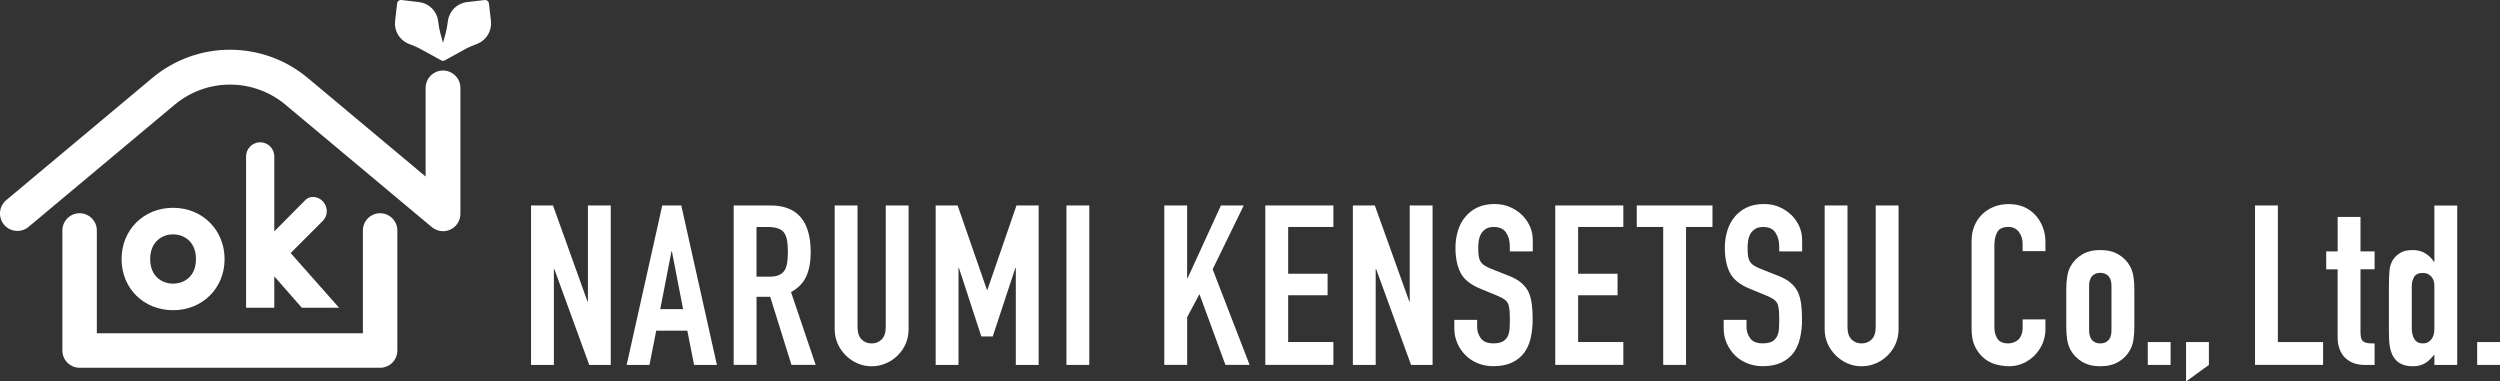
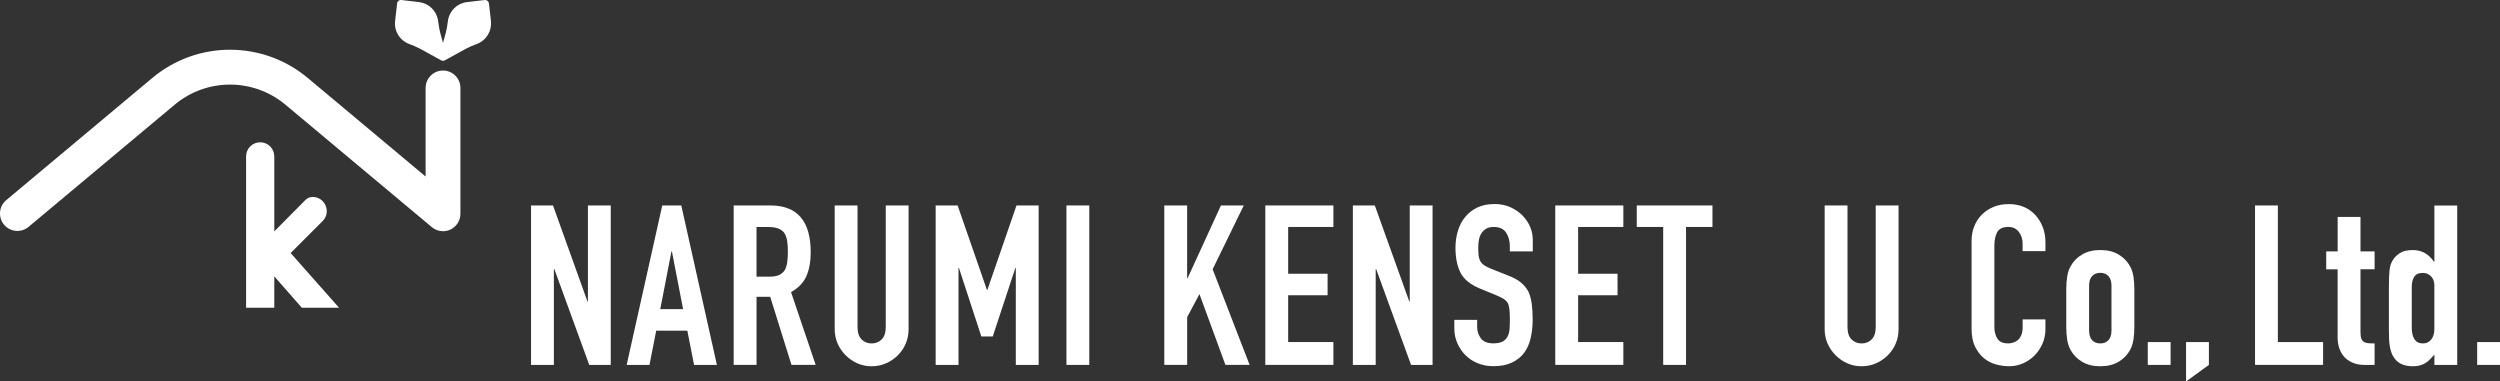
<svg xmlns="http://www.w3.org/2000/svg" id="_レイヤー_2" data-name="レイヤー 2" viewBox="0 0 735.81 112.28">
  <rect x="0" y="0" width="735.81" height="112.28" fill="#333333" stroke="none" />
  <defs>
    <style>
      .cls-1 {
        fill: #fff;
        stroke-width: 0px;
      }
    </style>
  </defs>
  <g id="_レイヤー_3" data-name="レイヤー 3">
    <g>
      <g>
        <g>
-           <path class="cls-1" d="m50.94,61.16c-8.64,0-15.16,6.49-15.16,15.1s6.52,15.04,15.16,15.04,15.16-6.47,15.16-15.04-6.52-15.1-15.16-15.1Zm0,7.82c3.36,0,6.74,2.25,6.74,7.28s-3.39,7.22-6.74,7.22-6.74-2.23-6.74-7.22,3.39-7.28,6.74-7.28Z" />
          <path class="cls-1" d="m85.54,74.48l9.41-9.41c2.62-2.62.76-7.1-2.94-7.1h0c-.79,0-1.55.32-2.11.88l-9.17,9.25v-22.07c0-2.29-1.86-4.15-4.15-4.15h0c-2.29,0-4.15,1.86-4.15,4.15v44.55s8.3,0,8.3,0v-9.24l8.11,9.24h10.96l-14.26-16.1Z" />
        </g>
        <g>
          <path class="cls-1" d="m130.4,68.05c-1.18,0-2.35-.41-3.29-1.19l-43.08-36.03c-9.45-7.91-23.19-7.91-32.64,0L8.41,66.77c-2.17,1.82-5.4,1.53-7.22-.64-1.81-2.17-1.53-5.4.64-7.22L44.81,22.96c13.27-11.1,32.53-11.09,45.79,0l34.67,29v-26.08c0-2.83,2.29-5.12,5.12-5.12s5.12,2.29,5.12,5.12v37.05c0,1.99-1.15,3.8-2.95,4.64-.69.32-1.43.48-2.17.48Z" />
          <path class="cls-1" d="m144.51,6.22l-.61-5.23c-.07-.61-.64-1.05-1.24-.98l-5.23.61c-2.84.33-5.13,2.54-5.57,5.37l-.12.8c-.14,1-.28,1.94-.53,2.85l-.82,2.96-.82-2.96c-.25-.91-.39-1.85-.53-2.85l-.12-.8c-.43-2.83-2.72-5.03-5.57-5.37L118.13,0c-.61-.07-1.17.37-1.24.98l-.61,5.23h0c-.33,2.84,1.29,5.58,3.94,6.65l.75.3c.93.37,1.82.72,2.64,1.17l6.24,3.43s.04,0,.06.02c.15.07.31.12.47.12s.32-.05.48-.12c.02,0,.04,0,.06-.02l6.24-3.43c.83-.45,1.71-.8,2.64-1.17l.75-.3c2.65-1.07,4.27-3.81,3.94-6.65Z" />
        </g>
-         <path class="cls-1" d="m111.88,108.24H23.43c-2.8,0-5.07-2.27-5.07-5.07v-35.34c0-2.8,2.27-5.07,5.07-5.07s5.07,2.27,5.07,5.07v30.26h78.31v-30.26c0-2.8,2.27-5.07,5.07-5.07s5.07,2.27,5.07,5.07v35.34c0,2.8-2.27,5.07-5.07,5.07Z" />
      </g>
      <g>
        <path class="cls-1" d="m156.3,107.4v-46.93h6.46l10.15,28.27h.13v-28.27h6.72v46.93h-6.33l-10.28-28.21h-.13v28.21h-6.72Z" />
        <path class="cls-1" d="m184.44,107.4l10.48-46.93h5.6l10.48,46.93h-6.72l-1.98-10.08h-9.16l-1.98,10.08h-6.72Zm16.61-16.41l-3.29-17h-.13l-3.3,17h6.72Z" />
        <path class="cls-1" d="m215.94,107.4v-46.93h10.81c7.91,0,11.86,4.59,11.86,13.77,0,2.77-.43,5.12-1.28,7.05-.86,1.93-2.36,3.49-4.51,4.68l7.25,21.42h-7.12l-6.26-20.04h-4.02v20.04h-6.72Zm6.72-40.6v14.63h3.82c1.18,0,2.13-.17,2.83-.49.7-.33,1.25-.8,1.65-1.42.35-.61.59-1.37.73-2.27.13-.9.2-1.94.2-3.13s-.06-2.23-.2-3.13c-.13-.9-.4-1.68-.79-2.34-.83-1.23-2.42-1.84-4.75-1.84h-3.49Z" />
        <path class="cls-1" d="m267.42,60.48v36.38c0,1.54-.28,2.96-.83,4.25-.55,1.3-1.33,2.45-2.34,3.46-1.01,1.01-2.17,1.8-3.49,2.37-1.32.57-2.72.86-4.22.86s-2.89-.29-4.18-.86c-1.3-.57-2.45-1.36-3.46-2.37-1.01-1.01-1.8-2.16-2.37-3.46-.57-1.29-.86-2.71-.86-4.25v-36.38h6.72v35.72c0,1.67.39,2.9,1.19,3.69.79.79,1.78,1.19,2.96,1.19s2.18-.4,2.97-1.19c.79-.79,1.19-2.02,1.19-3.69v-35.72h6.72Z" />
        <path class="cls-1" d="m275.39,107.4v-46.93h6.46l8.63,24.85h.13l8.57-24.85h6.52v46.93h-6.72v-28.54h-.13l-6.66,20.17h-3.36l-6.59-20.17h-.13v28.54h-6.72Z" />
        <path class="cls-1" d="m313.88,107.4v-46.93h6.72v46.93h-6.72Z" />
        <path class="cls-1" d="m342.68,107.4v-46.93h6.72v21.42h.13l9.82-21.42h6.72l-9.16,18.78,10.88,28.14h-7.12l-7.64-20.83-3.62,6.79v14.04h-6.72Z" />
        <path class="cls-1" d="m372.41,107.4v-46.93h20.04v6.33h-13.31v13.77h11.6v6.33h-11.6v13.77h13.31v6.72h-20.04Z" />
        <path class="cls-1" d="m398.18,107.4v-46.93h6.46l10.15,28.27h.13v-28.27h6.72v46.93h-6.33l-10.28-28.21h-.13v28.21h-6.72Z" />
        <path class="cls-1" d="m451.1,73.99h-6.72v-1.52c0-1.54-.36-2.87-1.09-3.99s-1.95-1.68-3.66-1.68c-.92,0-1.67.18-2.24.53-.57.35-1.03.79-1.38,1.32-.35.57-.59,1.22-.73,1.94-.13.73-.2,1.48-.2,2.27,0,.92.04,1.69.1,2.31.07.62.23,1.16.49,1.65.26.48.65.9,1.15,1.25.51.35,1.2.7,2.08,1.05l5.14,2.04c1.49.57,2.7,1.24,3.62,2.01.92.77,1.65,1.66,2.18,2.67.48,1.05.81,2.25.99,3.59.18,1.34.27,2.87.27,4.58,0,1.98-.2,3.81-.59,5.5-.39,1.69-1.03,3.13-1.91,4.32-.92,1.23-2.13,2.2-3.63,2.9-1.49.7-3.32,1.05-5.47,1.05-1.63,0-3.14-.29-4.55-.86s-2.62-1.36-3.62-2.37c-1.01-1.01-1.81-2.19-2.4-3.53-.59-1.34-.89-2.8-.89-4.38v-2.5h6.72v2.11c0,1.23.36,2.34,1.09,3.33.73.99,1.95,1.48,3.66,1.48,1.14,0,2.03-.17,2.67-.49.64-.33,1.13-.8,1.48-1.42.35-.61.56-1.35.63-2.21.06-.86.1-1.81.1-2.87,0-1.23-.04-2.24-.13-3.03-.09-.79-.26-1.43-.53-1.91-.31-.48-.71-.88-1.22-1.19-.51-.31-1.18-.64-2.01-.99l-4.81-1.98c-2.9-1.19-4.84-2.76-5.83-4.71-.99-1.95-1.48-4.4-1.48-7.35,0-1.76.24-3.43.73-5.01.48-1.58,1.21-2.94,2.18-4.09.92-1.14,2.1-2.05,3.53-2.74,1.43-.68,3.13-1.02,5.11-1.02,1.67,0,3.19.31,4.58.92,1.38.62,2.58,1.43,3.59,2.44,2.02,2.11,3.03,4.53,3.03,7.25v3.3Z" />
        <path class="cls-1" d="m457.75,107.4v-46.93h20.04v6.33h-13.31v13.77h11.6v6.33h-11.6v13.77h13.31v6.72h-20.04Z" />
        <path class="cls-1" d="m489.52,107.4v-40.6h-7.78v-6.33h22.28v6.33h-7.78v40.6h-6.72Z" />
-         <path class="cls-1" d="m530.38,73.99h-6.72v-1.52c0-1.54-.36-2.87-1.09-3.99s-1.95-1.68-3.66-1.68c-.92,0-1.67.18-2.24.53-.57.35-1.03.79-1.38,1.32-.35.57-.59,1.22-.73,1.94-.13.73-.2,1.48-.2,2.27,0,.92.04,1.69.1,2.31.07.62.23,1.16.49,1.65.26.48.65.9,1.15,1.25.51.35,1.2.7,2.08,1.05l5.14,2.04c1.49.57,2.7,1.24,3.62,2.01.92.77,1.65,1.66,2.18,2.67.48,1.05.81,2.25.99,3.59.18,1.34.27,2.87.27,4.58,0,1.98-.2,3.81-.59,5.5-.39,1.69-1.03,3.13-1.91,4.32-.92,1.23-2.13,2.2-3.63,2.9-1.49.7-3.32,1.05-5.47,1.05-1.63,0-3.14-.29-4.55-.86s-2.62-1.36-3.62-2.37c-1.01-1.01-1.81-2.19-2.4-3.53-.59-1.34-.89-2.8-.89-4.38v-2.5h6.72v2.11c0,1.23.36,2.34,1.09,3.33.73.99,1.95,1.48,3.66,1.48,1.14,0,2.03-.17,2.67-.49.64-.33,1.13-.8,1.48-1.42.35-.61.56-1.35.63-2.21.06-.86.1-1.81.1-2.87,0-1.23-.04-2.24-.13-3.03-.09-.79-.26-1.43-.53-1.91-.31-.48-.71-.88-1.22-1.19-.51-.31-1.18-.64-2.01-.99l-4.81-1.98c-2.9-1.19-4.84-2.76-5.83-4.71-.99-1.95-1.48-4.4-1.48-7.35,0-1.76.24-3.43.73-5.01.48-1.58,1.21-2.94,2.18-4.09.92-1.14,2.1-2.05,3.53-2.74,1.43-.68,3.13-1.02,5.11-1.02,1.67,0,3.19.31,4.58.92,1.38.62,2.58,1.43,3.59,2.44,2.02,2.11,3.03,4.53,3.03,7.25v3.3Z" />
        <path class="cls-1" d="m558.79,60.48v36.38c0,1.54-.28,2.96-.83,4.25-.55,1.3-1.33,2.45-2.34,3.46-1.01,1.01-2.17,1.8-3.49,2.37-1.32.57-2.72.86-4.22.86s-2.89-.29-4.18-.86c-1.3-.57-2.45-1.36-3.46-2.37-1.01-1.01-1.8-2.16-2.37-3.46-.57-1.29-.86-2.71-.86-4.25v-36.38h6.72v35.72c0,1.67.39,2.9,1.19,3.69.79.79,1.78,1.19,2.96,1.19s2.18-.4,2.97-1.19c.79-.79,1.19-2.02,1.19-3.69v-35.72h6.72Z" />
        <path class="cls-1" d="m602.02,94.02v2.9c0,1.45-.28,2.82-.82,4.12-.55,1.3-1.31,2.45-2.27,3.46-.97,1.01-2.1,1.81-3.4,2.4-1.3.59-2.69.89-4.18.89-1.28,0-2.57-.18-3.89-.53-1.32-.35-2.5-.97-3.56-1.85-1.05-.88-1.92-2.01-2.6-3.39-.68-1.38-1.02-3.15-1.02-5.31v-25.84c0-1.54.26-2.97.79-4.28.53-1.32,1.27-2.46,2.24-3.43.97-.97,2.12-1.72,3.46-2.27,1.34-.55,2.82-.82,4.45-.82,3.16,0,5.73,1.03,7.71,3.1.97,1.01,1.72,2.21,2.27,3.59.55,1.38.82,2.89.82,4.51v2.64h-6.72v-2.24c0-1.32-.37-2.46-1.12-3.43-.75-.97-1.76-1.45-3.03-1.45-1.67,0-2.78.52-3.33,1.55-.55,1.03-.83,2.34-.83,3.92v23.99c0,1.36.3,2.5.89,3.43.59.92,1.66,1.39,3.2,1.39.44,0,.91-.08,1.42-.23.51-.15.98-.41,1.42-.76.4-.35.73-.83.99-1.45.27-.62.4-1.39.4-2.31v-2.31h6.72Z" />
        <path class="cls-1" d="m608.15,85.19c0-1.36.09-2.61.27-3.76.17-1.14.5-2.15.99-3.03.79-1.45,1.92-2.61,3.4-3.49,1.47-.88,3.26-1.32,5.37-1.32s3.9.44,5.37,1.32c1.47.88,2.6,2.04,3.39,3.49.48.88.81,1.89.99,3.03.18,1.14.26,2.39.26,3.76v11.01c0,1.36-.09,2.62-.26,3.76-.18,1.14-.51,2.15-.99,3.03-.79,1.45-1.92,2.62-3.39,3.49-1.47.88-3.26,1.32-5.37,1.32s-3.9-.44-5.37-1.32c-1.47-.88-2.6-2.04-3.4-3.49-.48-.88-.81-1.89-.99-3.03-.18-1.14-.27-2.39-.27-3.76v-11.01Zm6.72,12.06c0,1.28.3,2.23.89,2.87.59.64,1.4.96,2.41.96s1.81-.32,2.4-.96c.59-.64.89-1.59.89-2.87v-13.12c0-1.27-.3-2.23-.89-2.87-.59-.64-1.4-.96-2.4-.96s-1.81.32-2.41.96c-.59.64-.89,1.59-.89,2.87v13.12Z" />
        <path class="cls-1" d="m632.14,107.4v-6.72h6.72v6.72h-6.72Z" />
        <path class="cls-1" d="m643.41,112.28v-11.6h6.72v6.72l-6.72,4.88Z" />
        <path class="cls-1" d="m663.71,107.4v-46.93h6.72v40.2h13.31v6.72h-20.04Z" />
        <path class="cls-1" d="m688.03,73.99v-10.15h6.72v10.15h4.15v5.27h-4.15v18.52c0,.79.08,1.41.23,1.84.15.44.41.77.76.99.35.22.78.35,1.28.4s1.13.07,1.88.07v6.33h-2.77c-1.54,0-2.82-.24-3.86-.73-1.03-.48-1.85-1.1-2.47-1.84-.61-.75-1.06-1.59-1.35-2.54-.29-.94-.43-1.85-.43-2.74v-20.3h-3.36v-5.27h3.36Z" />
        <path class="cls-1" d="m716.5,107.4v-3.03c-.44.48-.86.93-1.25,1.35-.39.42-.83.78-1.32,1.09-.49.31-1.03.55-1.65.73-.62.18-1.34.26-2.18.26-2.81,0-4.77-1.05-5.87-3.16-.39-.75-.68-1.67-.86-2.77-.18-1.1-.26-2.57-.26-4.41v-12.72c0-2.42.07-4.2.2-5.34.26-2.2,1.3-3.84,3.1-4.94.83-.57,2.09-.86,3.76-.86,1.32,0,2.49.3,3.53.89,1.03.59,1.92,1.44,2.67,2.54h.13v-16.54h6.72v46.93h-6.72Zm-6.66-10.87c0,1.36.26,2.46.79,3.3.53.84,1.36,1.25,2.5,1.25,1.01,0,1.82-.38,2.44-1.15.61-.77.92-1.77.92-3v-12.98c0-1.05-.32-1.92-.95-2.6-.64-.68-1.44-1.02-2.41-1.02-1.27,0-2.14.39-2.6,1.19-.46.79-.69,1.71-.69,2.77v12.26Z" />
        <path class="cls-1" d="m729.09,107.4v-6.72h6.72v6.72h-6.72Z" />
      </g>
    </g>
  </g>
</svg>